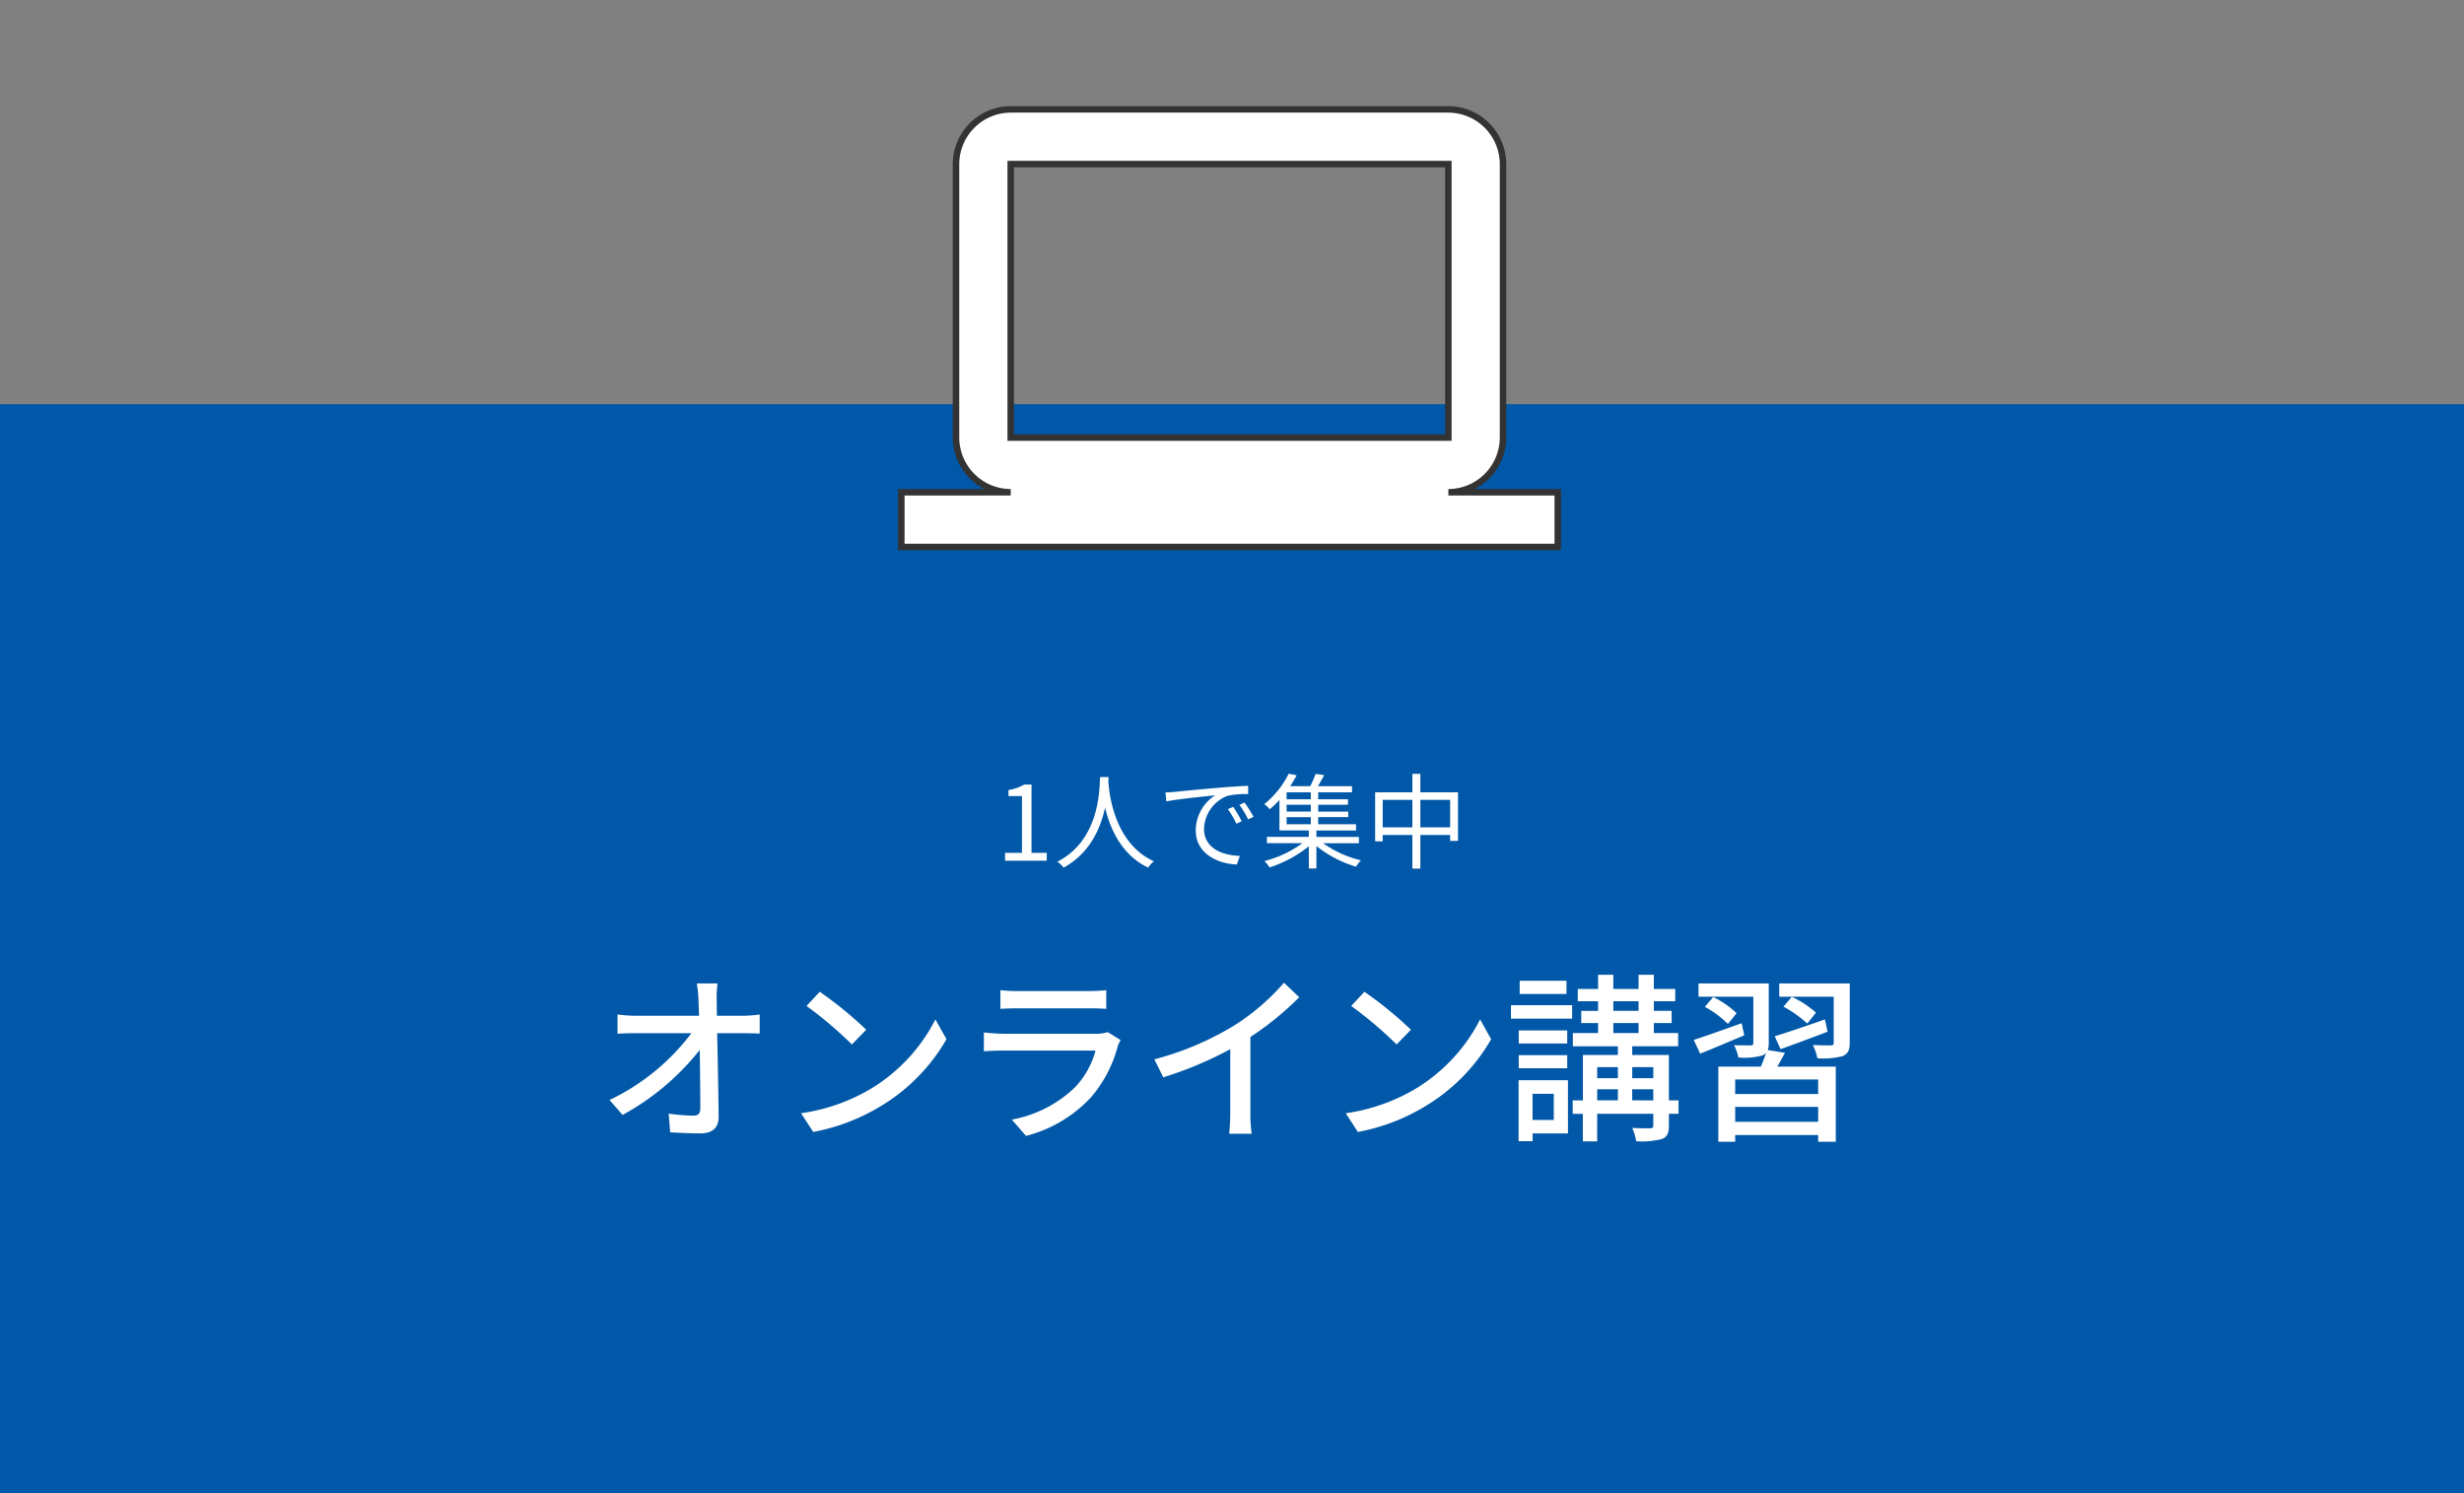
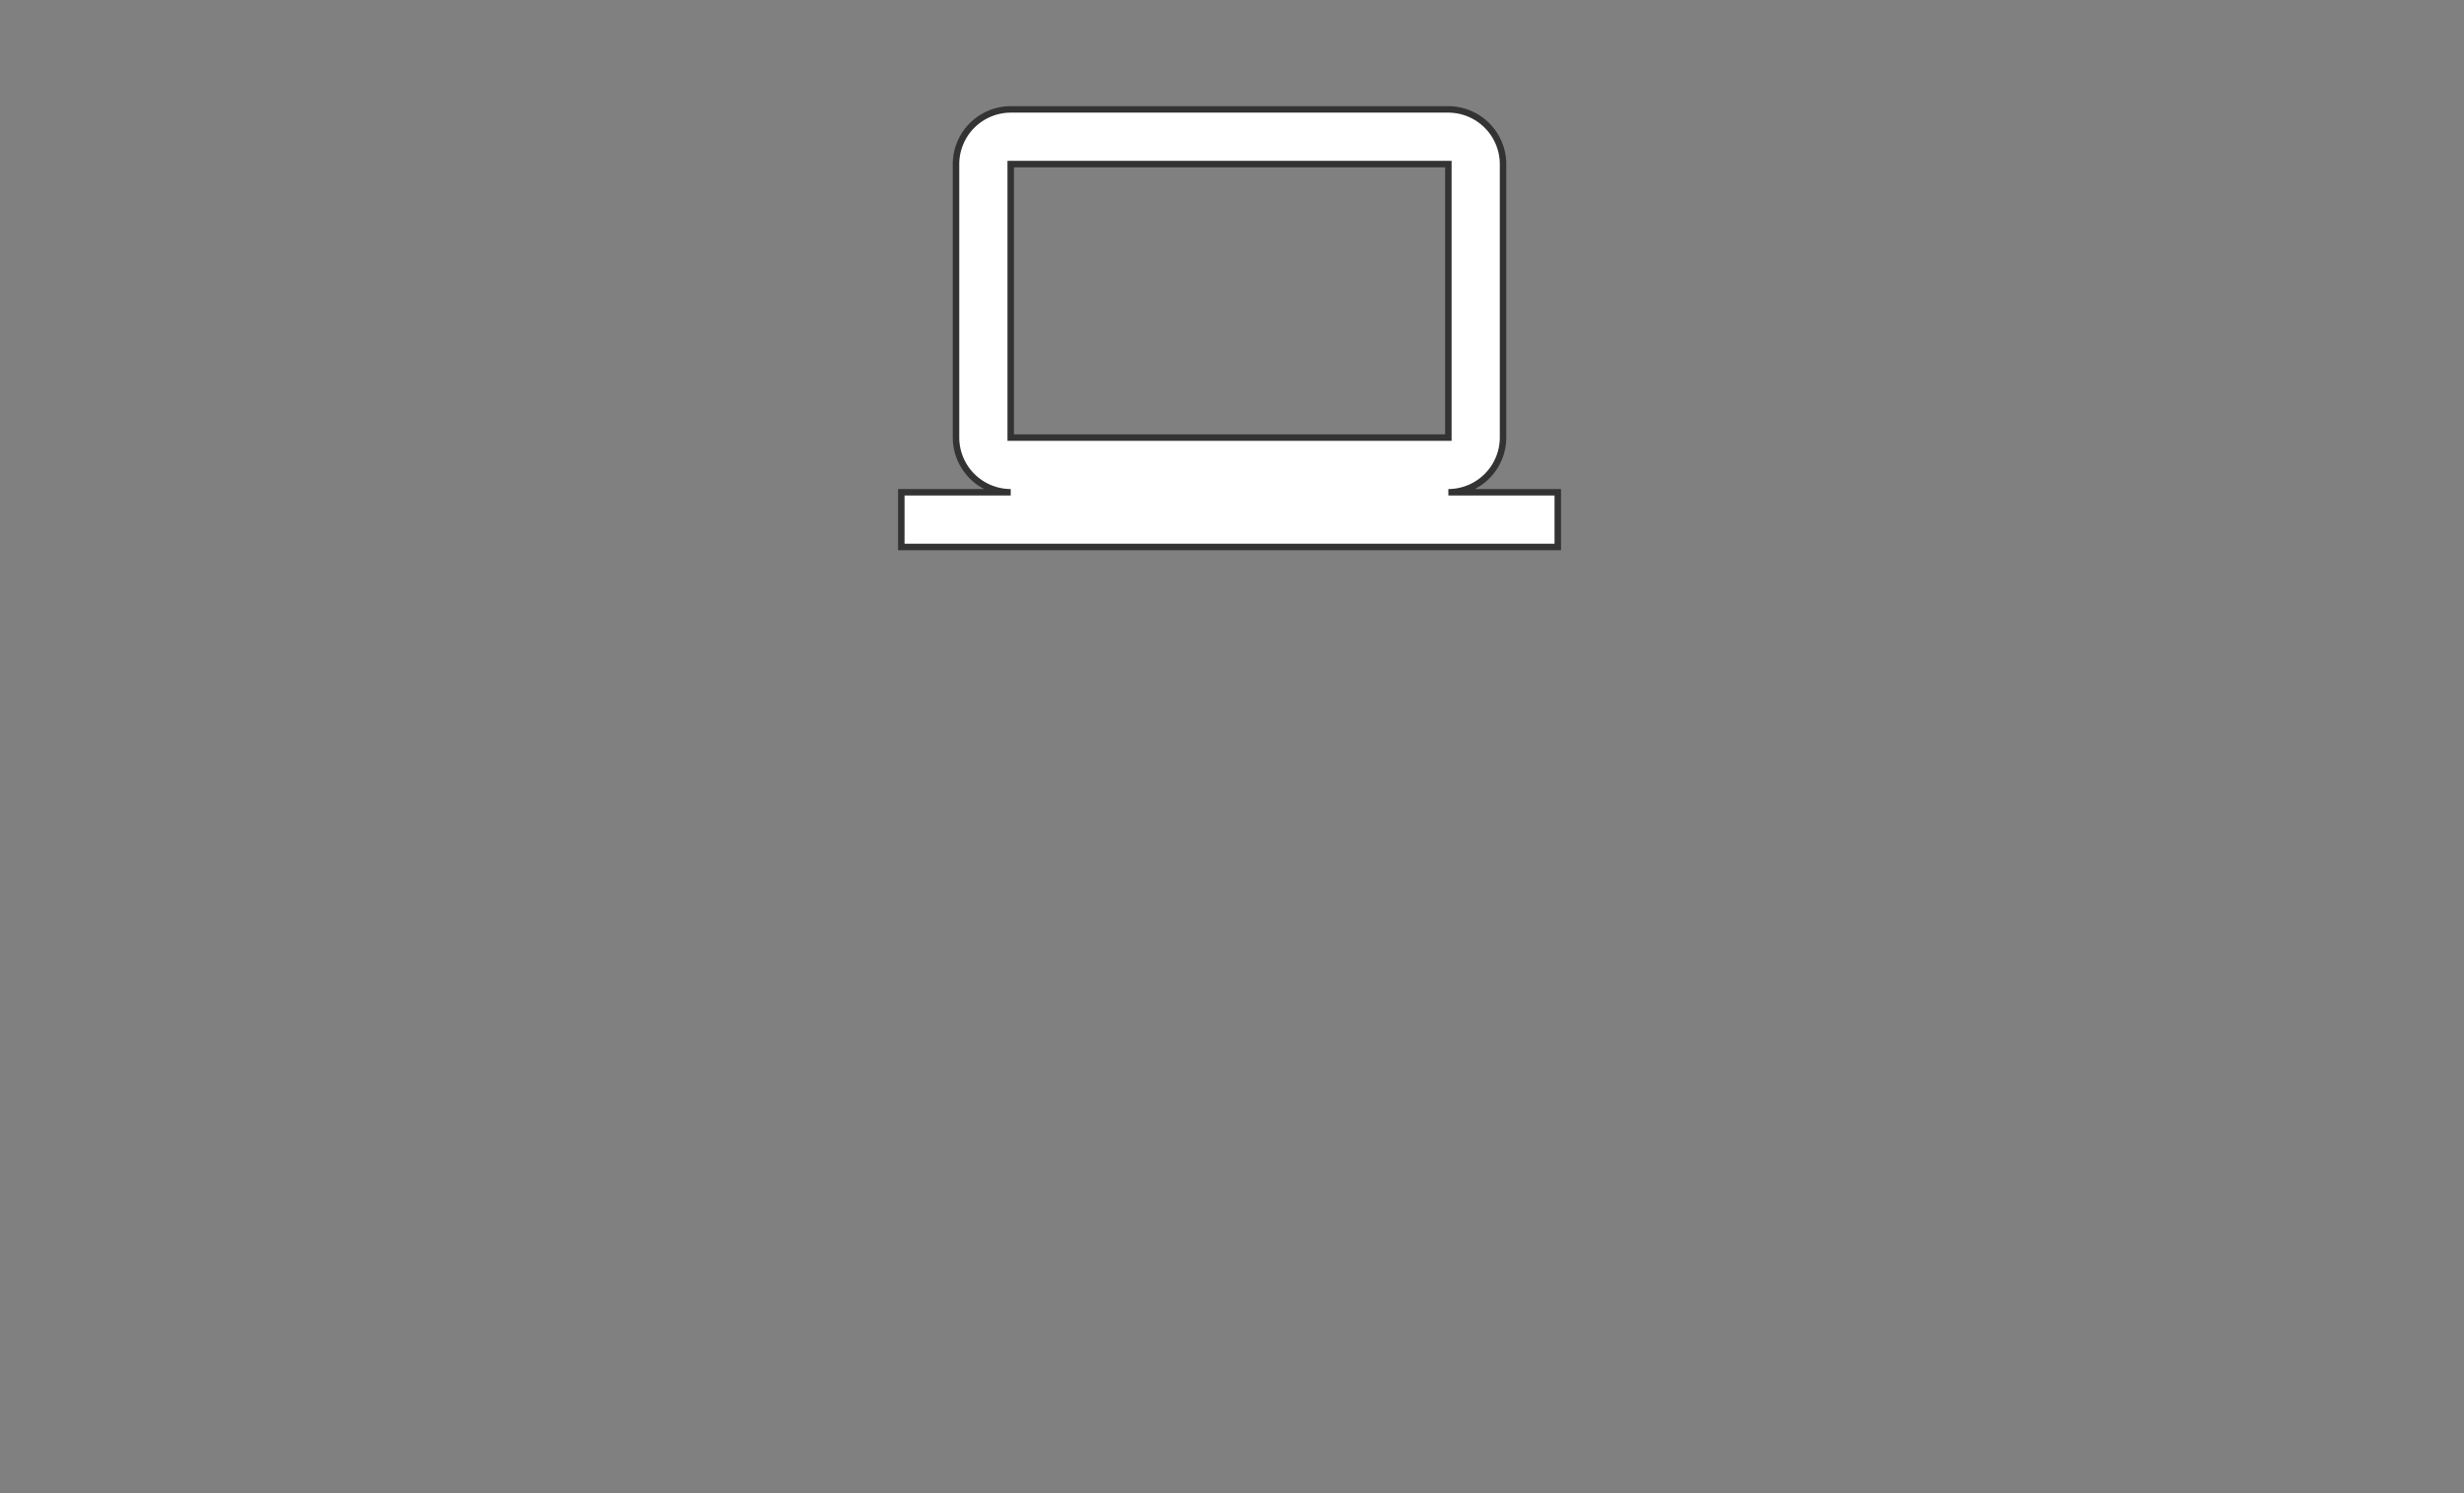
<svg xmlns="http://www.w3.org/2000/svg" width="380" height="230.344" viewBox="0 0 380 230.344">
  <rect x="0" y="0" width="380" height="230.344" fill="#808080" stroke="none" />
  <g id="グループ_47" data-name="グループ 47" transform="translate(-740 -1326.656)">
-     <rect id="長方形_4" data-name="長方形 4" width="380" height="168" transform="translate(740 1389)" fill="#0158a8" />
-     <path id="パス_58" data-name="パス 58" d="M18.76-22.148H15.568A21.547,21.547,0,0,1,15.82-19.6c.028.672.056,1.512.084,2.436H6.132a21.973,21.973,0,0,1-2.8-.2v2.968q1.386-.084,2.856-.084h8.54A34.143,34.143,0,0,1,2.1-4.172l2.016,2.3A38.788,38.788,0,0,0,16.016-11.9c.056,3.416.084,6.916.084,9.016,0,.756-.28,1.12-1.036,1.12a28.48,28.48,0,0,1-3.836-.308L11.452.812C12.936.9,14.56.98,16.1.98c1.876,0,2.828-.9,2.828-2.52-.028-3.612-.14-8.792-.224-12.936h4.088c.7,0,1.708.028,2.464.056v-2.94a22.532,22.532,0,0,1-2.6.2h-4c0-.952-.028-1.764-.028-2.436A15.554,15.554,0,0,1,18.76-22.148ZM34.524-20.86,32.48-18.676a60.731,60.731,0,0,1,7,5.936l2.212-2.268A58.756,58.756,0,0,0,34.524-20.86ZM31.64-2.128,33.516.756A30.872,30.872,0,0,0,44.24-3.416a28.629,28.629,0,0,0,9.828-10.136L52.36-16.6A26.659,26.659,0,0,1,42.644-6.048,29.094,29.094,0,0,1,31.64-2.128ZM62.384-21.112v2.884c.784-.056,1.792-.084,2.688-.084H75.936c.952,0,2.072.028,2.772.084v-2.884a26.75,26.75,0,0,1-2.744.14H65.072A25.615,25.615,0,0,1,62.384-21.112Zm18.536,7.7-1.988-1.232a5.555,5.555,0,0,1-1.792.252H62.8c-.812,0-1.876-.084-2.968-.2v2.912c1.064-.084,2.3-.112,2.968-.112H77.056a13.2,13.2,0,0,1-3.108,5.6,18.838,18.838,0,0,1-9.8,5.04l2.184,2.52A20.69,20.69,0,0,0,76.356-4.592a19.812,19.812,0,0,0,4.116-7.84A4.918,4.918,0,0,1,80.92-13.412Zm5.208,2.968L87.5-7.672a57.287,57.287,0,0,0,10.332-4.34v9.744a32.446,32.446,0,0,1-.168,3.3h3.472a21.056,21.056,0,0,1-.2-3.3v-11.62a47.233,47.233,0,0,0,7.532-6.132l-2.352-2.24A34.563,34.563,0,0,1,98.336-15.6,46.237,46.237,0,0,1,86.128-10.444Zm32.4-10.416-2.044,2.184a60.732,60.732,0,0,1,7,5.936l2.212-2.268A58.756,58.756,0,0,0,118.524-20.86ZM115.64-2.128,117.516.756A30.872,30.872,0,0,0,128.24-3.416a28.629,28.629,0,0,0,9.828-10.136L136.36-16.6a26.659,26.659,0,0,1-9.716,10.556A29.094,29.094,0,0,1,115.64-2.128Zm34.048-20.44h-7.224v2.044h7.224Zm-1.96,17.444v4.032h-3.276V-5.124Zm2.184-2.1H142.3V2.184h2.156V.98h5.46Zm-7.588-1.848H149.8v-2.016h-7.476ZM149.8-14.9h-7.476v2.016H149.8Zm-8.68-1.82h9.436v-2.072H141.12Zm18.7,12.6V-5.824h3.248v1.708Zm-5.4-1.708h3.192v1.708H154.42Zm3.192-3.416v1.708H154.42V-9.24Zm5.46,0v1.708h-3.248V-9.24Zm-6.16-6.8H160.8v1.54h-3.892Zm0-3.36H160.8v1.484h-3.892ZM166.964-4.116H165.48v-7h-5.656V-12.46h7.084V-14.5h-3.752v-1.54H165.9V-17.92h-2.744V-19.4h3.3v-1.9h-3.3v-2.184H160.8v2.184h-3.892v-2.184H154.56v2.184h-3.136v1.9h3.136v1.484h-2.6v1.876h2.6v1.54h-3.892v2.044h6.944v1.344h-5.4v7H150.64v2.072h1.568V2.212h2.212V-2.044h8.652V-.28c0,.336-.084.448-.448.476-.364,0-1.6,0-2.8-.056a8.127,8.127,0,0,1,.616,2.044,12.02,12.02,0,0,0,3.948-.336c.868-.336,1.092-.924,1.092-2.1V-2.044h1.484Zm15.736-7.9c2.1-.756,4.76-1.736,7.252-2.688l-.42-1.9c-2.828,1.008-5.74,1.988-7.728,2.6Zm5.46-5.628a15.045,15.045,0,0,0-3.724-2.436l-1.288,1.512a18.217,18.217,0,0,1,3.668,2.6Zm-11.452,1.624c-2.744.98-5.488,1.96-7.392,2.576l.98,2.128c1.988-.784,4.424-1.848,6.8-2.828Zm-.784-1.54a14.1,14.1,0,0,0-3.612-2.492l-1.288,1.512A15.632,15.632,0,0,1,174.58-15.9ZM188.5-5.1H175.7v-2.24h12.8ZM175.7-.812v-2.3h12.8v2.3Zm5.04-11.06a3.906,3.906,0,0,0,.14-1.12v-9.156H170.044V-20.1H178.5v7.112c0,.28-.084.392-.448.392-.336,0-1.4,0-2.52-.028a8.132,8.132,0,0,1,.672,1.9,10.678,10.678,0,0,0,3.668-.308,1.588,1.588,0,0,0,.588-.42,18.278,18.278,0,0,1-.812,2.128H173.1V2.268h2.6V1.232h12.8V2.268h2.716V-9.324H182.2c.392-.672.784-1.4,1.176-2.128Zm12.628-10.276H182.5V-20.1h8.4v7.084c0,.308-.084.392-.448.42-.364,0-1.6,0-2.772-.056a8.035,8.035,0,0,1,.7,2.044,11.731,11.731,0,0,0,3.892-.336c.84-.364,1.092-.924,1.092-2.072Z" transform="translate(831.9 1500.492)" fill="#fff" />
-     <path id="パス_57" data-name="パス 57" d="M1.408,0H7.84V-1.216H5.488V-11.744H4.368a7.065,7.065,0,0,1-2.432.848v.928h2.08v8.752H1.408ZM16.064-12.9C15.952-10.784,15.952-3.152,9.472.16a4.049,4.049,0,0,1,.96.912c4.048-2.192,5.7-6.048,6.4-9.248.768,3.2,2.528,7.3,6.656,9.248A3.587,3.587,0,0,1,24.368.1c-6.016-2.752-6.88-10.144-7.024-12.256.016-.272.016-.528.032-.736Zm10.08,2.368.144,1.392c1.728-.368,5.808-.752,7.52-.944a6.5,6.5,0,0,0-2.992,5.408C30.816-1.1,34.192.48,37.152.592l.464-1.328c-2.608-.1-5.52-1.088-5.52-4.208a5.631,5.631,0,0,1,3.664-5.072,13.4,13.4,0,0,1,3.136-.256v-1.28c-1.072.048-2.576.144-4.32.288-2.944.24-5.968.544-7.008.656C27.264-10.576,26.752-10.544,26.144-10.528ZM36.592-8.3l-.816.352A14.853,14.853,0,0,1,37.088-5.7L37.9-6.08A18.99,18.99,0,0,0,36.592-8.3Zm1.744-.672-.784.368A14.83,14.83,0,0,1,38.9-6.368l.832-.4A21.132,21.132,0,0,0,38.336-8.976Zm6.5,2.256H48.56v1.1H44.832ZM48.56-9.472H44.832v-1.072H48.56Zm0,1.9H44.832V-8.624H48.56Zm7.424,4.88v-.976h-6.56v-.992h6.112v-.96H49.7v-1.1h4.64v-.848H49.7V-8.624h4.592v-.848H49.7v-1.072h5.216v-.944H49.664c.3-.512.64-1.12.96-1.712L49.3-13.392a13.531,13.531,0,0,1-.832,1.9H45.376a19.425,19.425,0,0,0,1.008-1.68l-1.232-.24a14.082,14.082,0,0,1-3.776,4.7,3.56,3.56,0,0,1,.848.784,16.074,16.074,0,0,0,1.5-1.44v4.7h4.528v.992H41.792v.976h5.472A17.184,17.184,0,0,1,41.408.064a4.666,4.666,0,0,1,.784.976,18.72,18.72,0,0,0,6.064-3.264V1.2h1.168V-2.256A18.141,18.141,0,0,0,55.536.928,5.038,5.038,0,0,1,56.3-.048a17.074,17.074,0,0,1-5.84-2.64Zm9.472-2.448v-4.24h4.592v4.24Zm-5.808,0v-4.24h4.576v4.24Zm5.808-5.408v-2.848H64.224v2.848H58.48v7.568h1.168v-.992h4.576V1.216h1.232V-3.968h4.592v.912h1.216v-7.488Z" transform="translate(893.592 1459.408)" fill="#fff" />
    <g id="icon1" transform="translate(879 1326.656)">
      <g id="グループ_41" data-name="グループ 41" transform="translate(0 0)">
        <rect id="長方形_327" data-name="長方形 327" width="101.16" height="101.16" fill="none" />
      </g>
      <g id="グループ_44" data-name="グループ 44" transform="translate(0 16.873)">
        <g id="グループ_43" data-name="グループ 43">
          <g id="グループ_42" data-name="グループ 42">
            <path id="パス_59" data-name="パス 59" d="M84.367,59.057A8.462,8.462,0,0,0,92.8,50.62V8.437A8.462,8.462,0,0,0,84.367,0H16.873A8.462,8.462,0,0,0,8.437,8.437V50.62a8.462,8.462,0,0,0,8.437,8.437H0v8.437H101.241V59.057ZM16.873,8.437H84.367V50.62H16.873Z" fill="#fff" stroke="#333" stroke-miterlimit="10" stroke-width="1" />
          </g>
        </g>
      </g>
    </g>
  </g>
</svg>